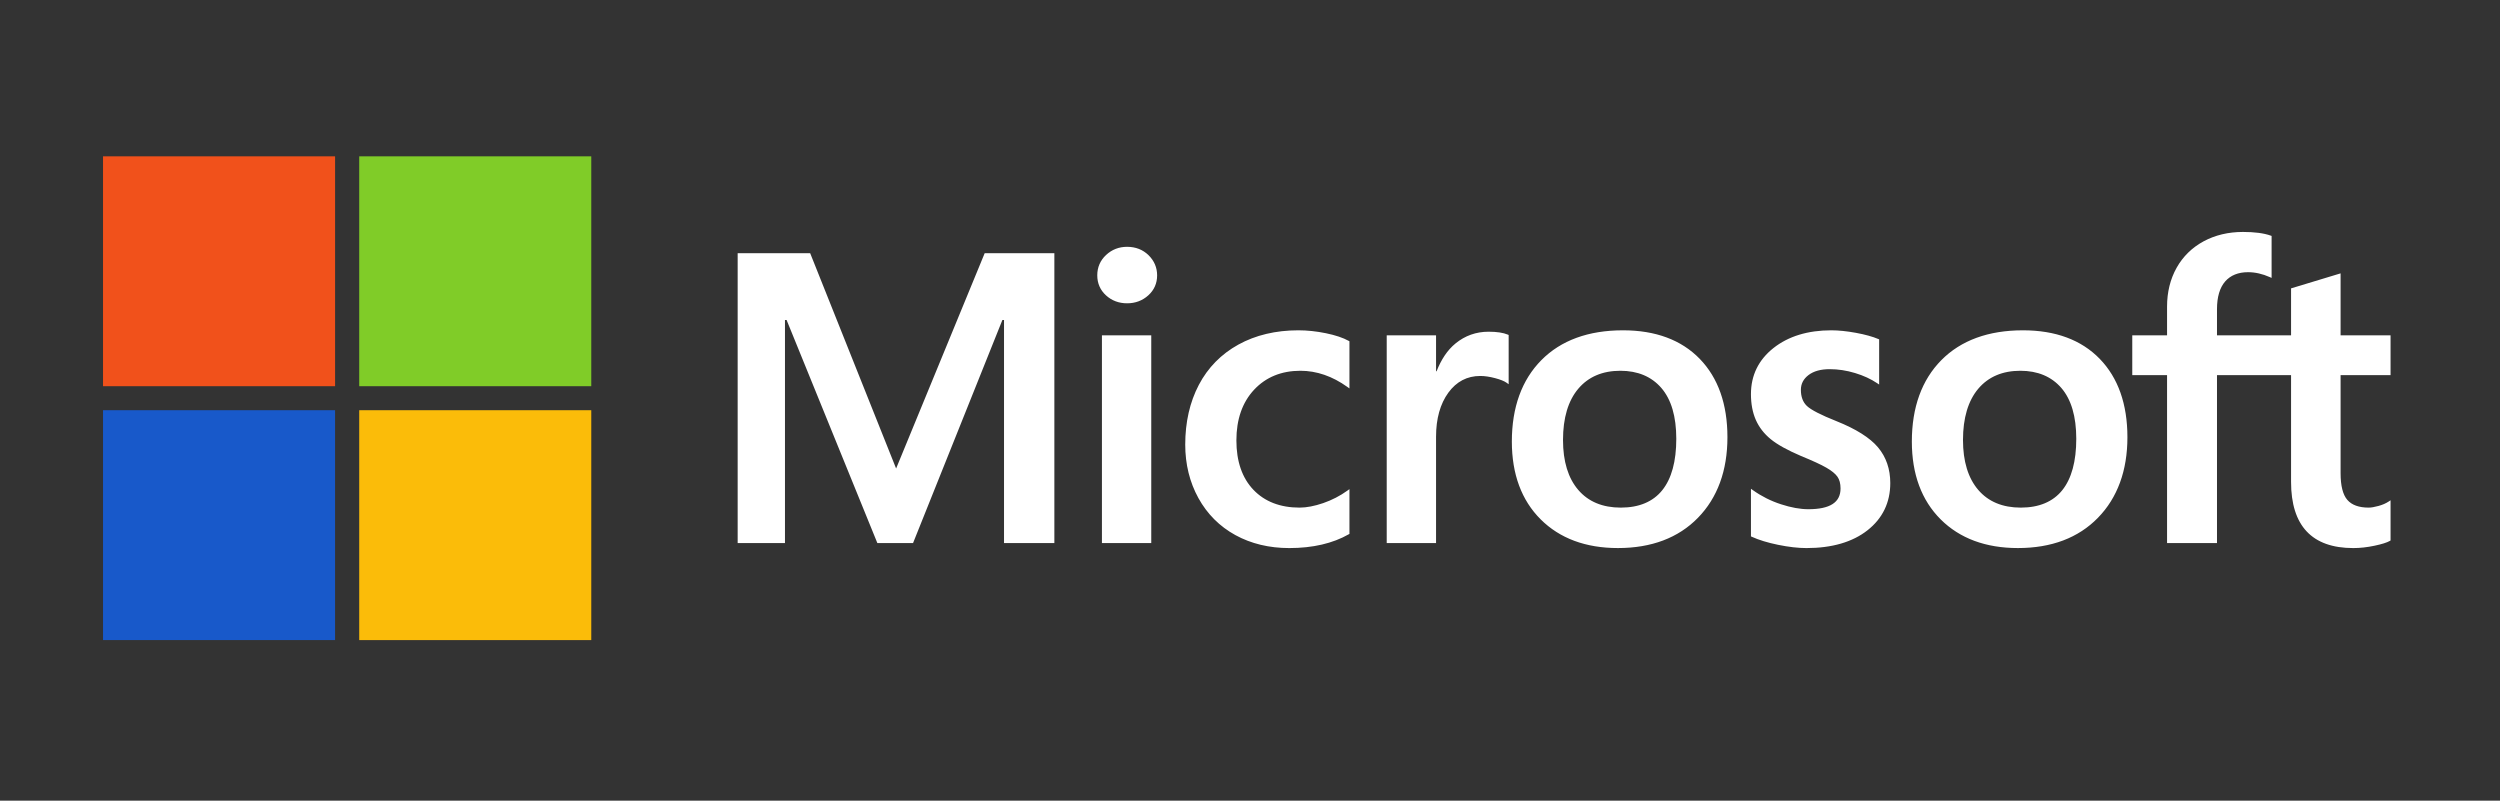
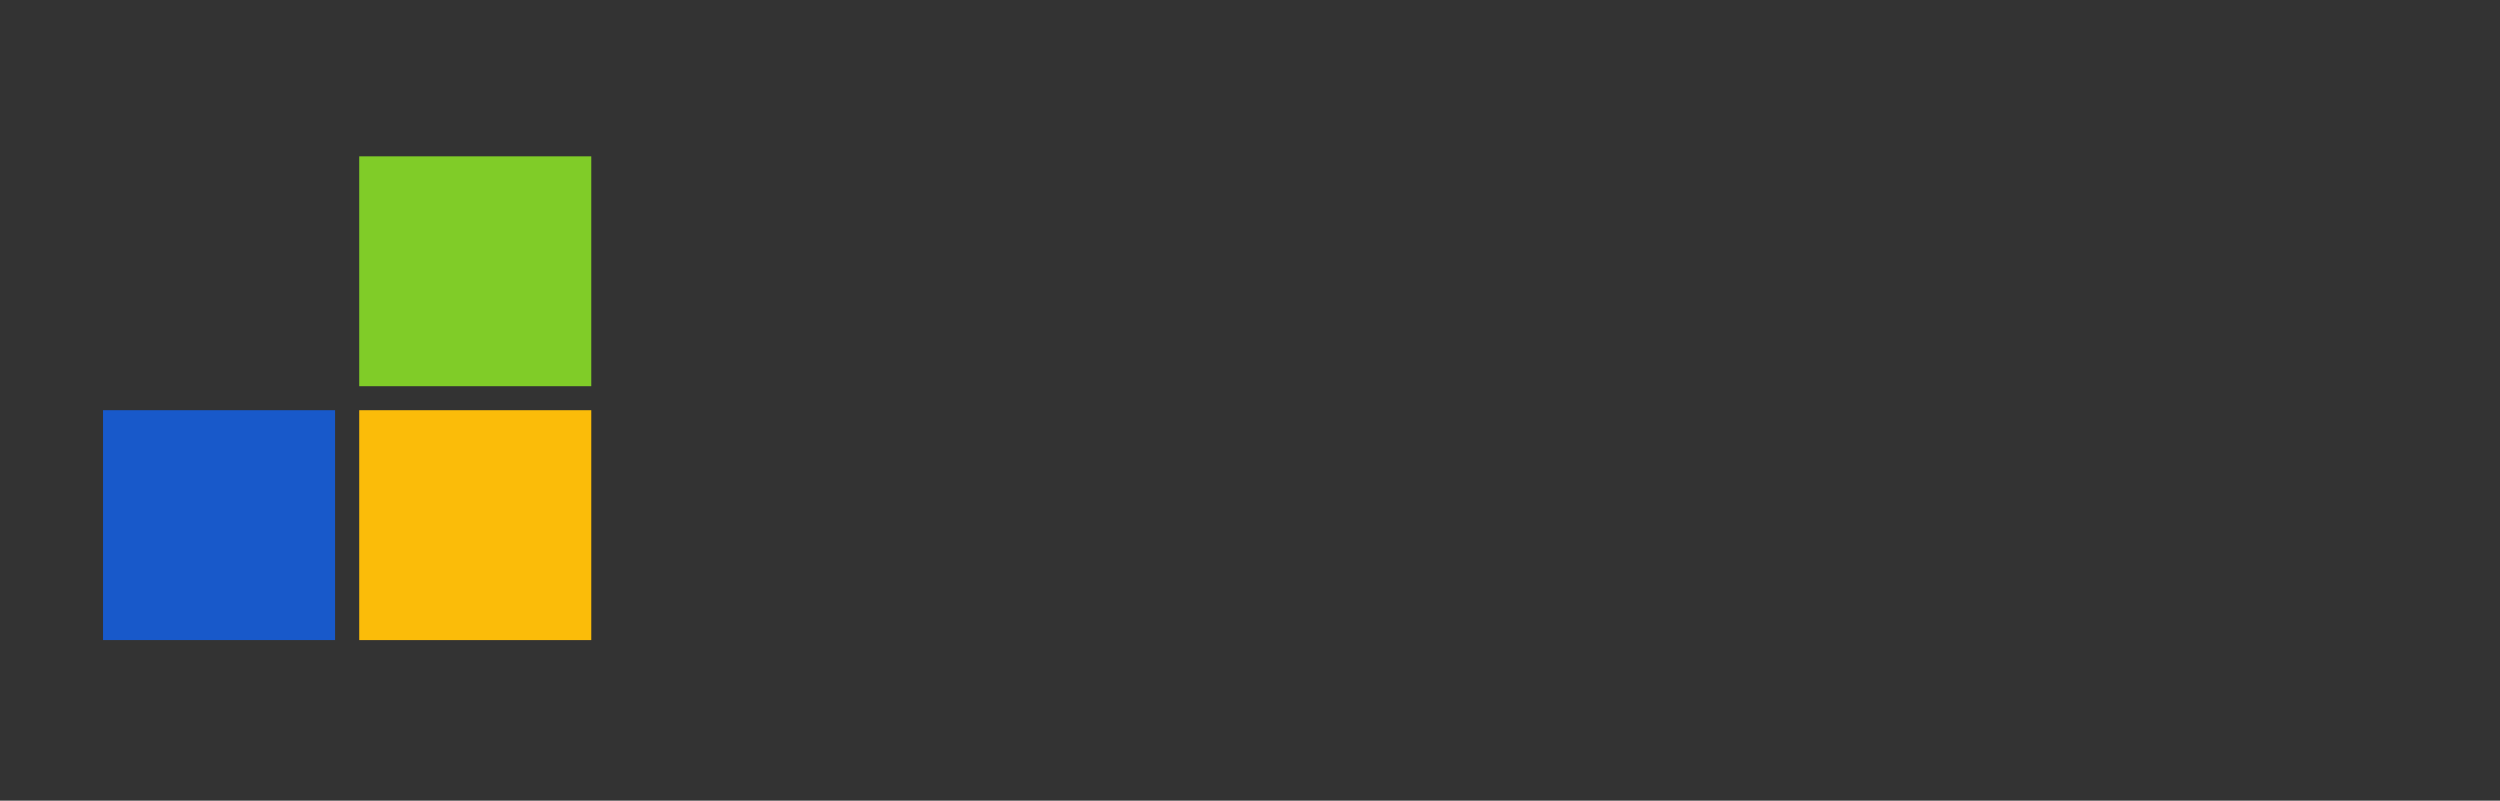
<svg xmlns="http://www.w3.org/2000/svg" width="153" height="49" viewBox="0 0 153 49" fill="none">
  <rect x="0" y="0" width="153" height="49" fill="#333333" stroke="none" />
  <mask id="mask0_3578_40029" style="mask-type:alpha" maskUnits="userSpaceOnUse" x="0" y="0" width="153" height="49">
    <rect x="0.305" y="0.559" width="152" height="48" fill="#D9D9D9" />
  </mask>
  <g mask="url(#mask0_3578_40029)">
</g>
  <g clip-path="url(#clip0_3578_40029)">
-     <path d="M146.302 22.96V20.521H143.244V16.73L143.141 16.761L140.27 17.631L140.213 17.648V20.521H135.68V18.921C135.68 18.176 135.849 17.605 136.18 17.225C136.509 16.849 136.98 16.658 137.581 16.658C138.013 16.658 138.46 16.759 138.91 16.958L139.022 17.008V14.439L138.969 14.42C138.55 14.27 137.979 14.195 137.271 14.195C136.379 14.195 135.569 14.387 134.862 14.768C134.155 15.15 133.599 15.694 133.209 16.387C132.821 17.079 132.624 17.878 132.624 18.762V20.521H130.495V22.96H132.624V33.235H135.68V22.96H140.213V29.49C140.213 32.179 141.494 33.542 144.019 33.542C144.434 33.542 144.871 33.494 145.317 33.399C145.771 33.303 146.08 33.206 146.262 33.102L146.302 33.079V30.617L146.178 30.699C146.012 30.808 145.805 30.898 145.563 30.964C145.32 31.032 145.117 31.066 144.959 31.066C144.368 31.066 143.93 30.908 143.659 30.596C143.384 30.282 143.244 29.732 143.244 28.963V22.96H146.302ZM123.67 31.066C122.561 31.066 121.686 30.702 121.07 29.984C120.45 29.263 120.135 28.234 120.135 26.928C120.135 25.58 120.45 24.524 121.07 23.79C121.687 23.061 122.553 22.691 123.645 22.691C124.705 22.691 125.548 23.044 126.153 23.742C126.76 24.444 127.068 25.49 127.068 26.854C127.068 28.235 126.778 29.295 126.207 30.005C125.639 30.709 124.786 31.066 123.67 31.066ZM123.806 20.215C121.69 20.215 120.009 20.829 118.81 22.041C117.612 23.253 117.005 24.93 117.005 27.025C117.005 29.016 117.598 30.617 118.767 31.784C119.936 32.95 121.528 33.541 123.496 33.541C125.548 33.541 127.195 32.919 128.393 31.69C129.591 30.463 130.198 28.802 130.198 26.756C130.198 24.734 129.629 23.121 128.505 21.962C127.381 20.803 125.8 20.215 123.806 20.215ZM112.077 20.215C110.638 20.215 109.447 20.58 108.537 21.299C107.622 22.023 107.158 22.971 107.158 24.12C107.158 24.717 107.258 25.247 107.455 25.696C107.654 26.148 107.961 26.545 108.369 26.878C108.773 27.209 109.398 27.555 110.226 27.908C110.922 28.192 111.441 28.431 111.771 28.621C112.094 28.806 112.322 28.992 112.451 29.174C112.577 29.352 112.641 29.595 112.641 29.895C112.641 30.749 111.995 31.164 110.666 31.164C110.173 31.164 109.611 31.062 108.995 30.861C108.384 30.663 107.807 30.374 107.284 30.002L107.158 29.912V32.827L107.204 32.848C107.637 33.046 108.182 33.213 108.824 33.344C109.466 33.475 110.049 33.542 110.555 33.542C112.117 33.542 113.375 33.175 114.293 32.452C115.217 31.724 115.685 30.752 115.685 29.564C115.685 28.707 115.433 27.972 114.936 27.38C114.443 26.792 113.586 26.252 112.392 25.775C111.44 25.397 110.831 25.083 110.579 24.842C110.337 24.609 110.214 24.279 110.214 23.862C110.214 23.492 110.366 23.196 110.678 22.956C110.992 22.715 111.43 22.593 111.978 22.593C112.488 22.593 113.009 22.672 113.527 22.829C114.045 22.985 114.499 23.194 114.879 23.45L115.004 23.534V20.769L114.956 20.749C114.606 20.6 114.144 20.473 113.583 20.369C113.024 20.267 112.518 20.215 112.077 20.215ZM99.19 31.066C98.081 31.066 97.206 30.702 96.59 29.984C95.97 29.263 95.656 28.235 95.656 26.928C95.656 25.58 95.97 24.524 96.591 23.79C97.207 23.061 98.073 22.691 99.166 22.691C100.225 22.691 101.069 23.044 101.673 23.742C102.281 24.444 102.589 25.49 102.589 26.854C102.589 28.235 102.299 29.295 101.727 30.005C101.16 30.709 100.307 31.066 99.19 31.066ZM99.327 20.215C97.21 20.215 95.529 20.829 94.331 22.041C93.133 23.253 92.525 24.93 92.525 27.025C92.525 29.017 93.118 30.617 94.288 31.784C95.457 32.95 97.048 33.541 99.017 33.541C101.068 33.541 102.716 32.919 103.914 31.69C105.112 30.463 105.719 28.802 105.719 26.756C105.719 24.734 105.149 23.121 104.025 21.962C102.901 20.803 101.32 20.215 99.327 20.215ZM87.886 22.723V20.521H84.867V33.235H87.886V26.732C87.886 25.626 88.139 24.717 88.639 24.031C89.132 23.353 89.789 23.009 90.591 23.009C90.863 23.009 91.168 23.054 91.499 23.142C91.826 23.229 92.063 23.324 92.203 23.424L92.33 23.515V20.5L92.281 20.479C92 20.36 91.602 20.301 91.099 20.301C90.34 20.301 89.661 20.542 89.079 21.018C88.569 21.436 88.2 22.009 87.918 22.723H87.886ZM79.46 20.215C78.076 20.215 76.84 20.509 75.789 21.089C74.736 21.671 73.922 22.5 73.368 23.556C72.816 24.608 72.536 25.838 72.536 27.209C72.536 28.411 72.808 29.513 73.344 30.485C73.882 31.458 74.641 32.219 75.604 32.747C76.564 33.275 77.675 33.542 78.904 33.542C80.339 33.542 81.564 33.258 82.546 32.697L82.586 32.675V29.935L82.459 30.027C82.014 30.348 81.517 30.604 80.982 30.789C80.448 30.973 79.962 31.066 79.535 31.066C78.35 31.066 77.4 30.699 76.709 29.975C76.017 29.25 75.667 28.233 75.667 26.952C75.667 25.663 76.032 24.619 76.753 23.849C77.472 23.081 78.425 22.691 79.585 22.691C80.577 22.691 81.544 23.024 82.459 23.681L82.586 23.772V20.885L82.545 20.863C82.201 20.672 81.731 20.514 81.148 20.394C80.568 20.275 80 20.215 79.46 20.215ZM70.457 20.521H67.438V33.235H70.457V20.521ZM68.978 15.105C68.481 15.105 68.048 15.273 67.692 15.605C67.335 15.938 67.153 16.357 67.153 16.852C67.153 17.339 67.332 17.751 67.686 18.075C68.038 18.398 68.473 18.562 68.978 18.562C69.484 18.562 69.92 18.398 70.276 18.075C70.635 17.751 70.816 17.339 70.816 16.852C70.816 16.375 70.639 15.96 70.291 15.618C69.943 15.278 69.501 15.105 68.978 15.105ZM61.446 19.584V33.235H64.527V15.495H60.263L54.842 28.672L49.582 15.495H45.145V33.235H48.04V19.582H48.139L53.694 33.235H55.879L61.346 19.584H61.446Z" fill="white" />
-     <path d="M20.507 23.635H6.305V9.566H20.507V23.635Z" fill="#F1511B" />
    <path d="M36.186 23.635H21.984V9.566H36.186V23.635Z" fill="#80CC28" />
    <path d="M20.506 39.174H6.305V25.105H20.506V39.174Z" fill="#1859CA" />
    <path d="M36.186 39.174H21.984V25.105H36.186V39.174Z" fill="#FBBC09" />
  </g>
  <defs>
    <clipPath id="clip0_3578_40029">
      <rect width="140" height="30" fill="white" transform="translate(6.305 9.559)" />
    </clipPath>
  </defs>
</svg>